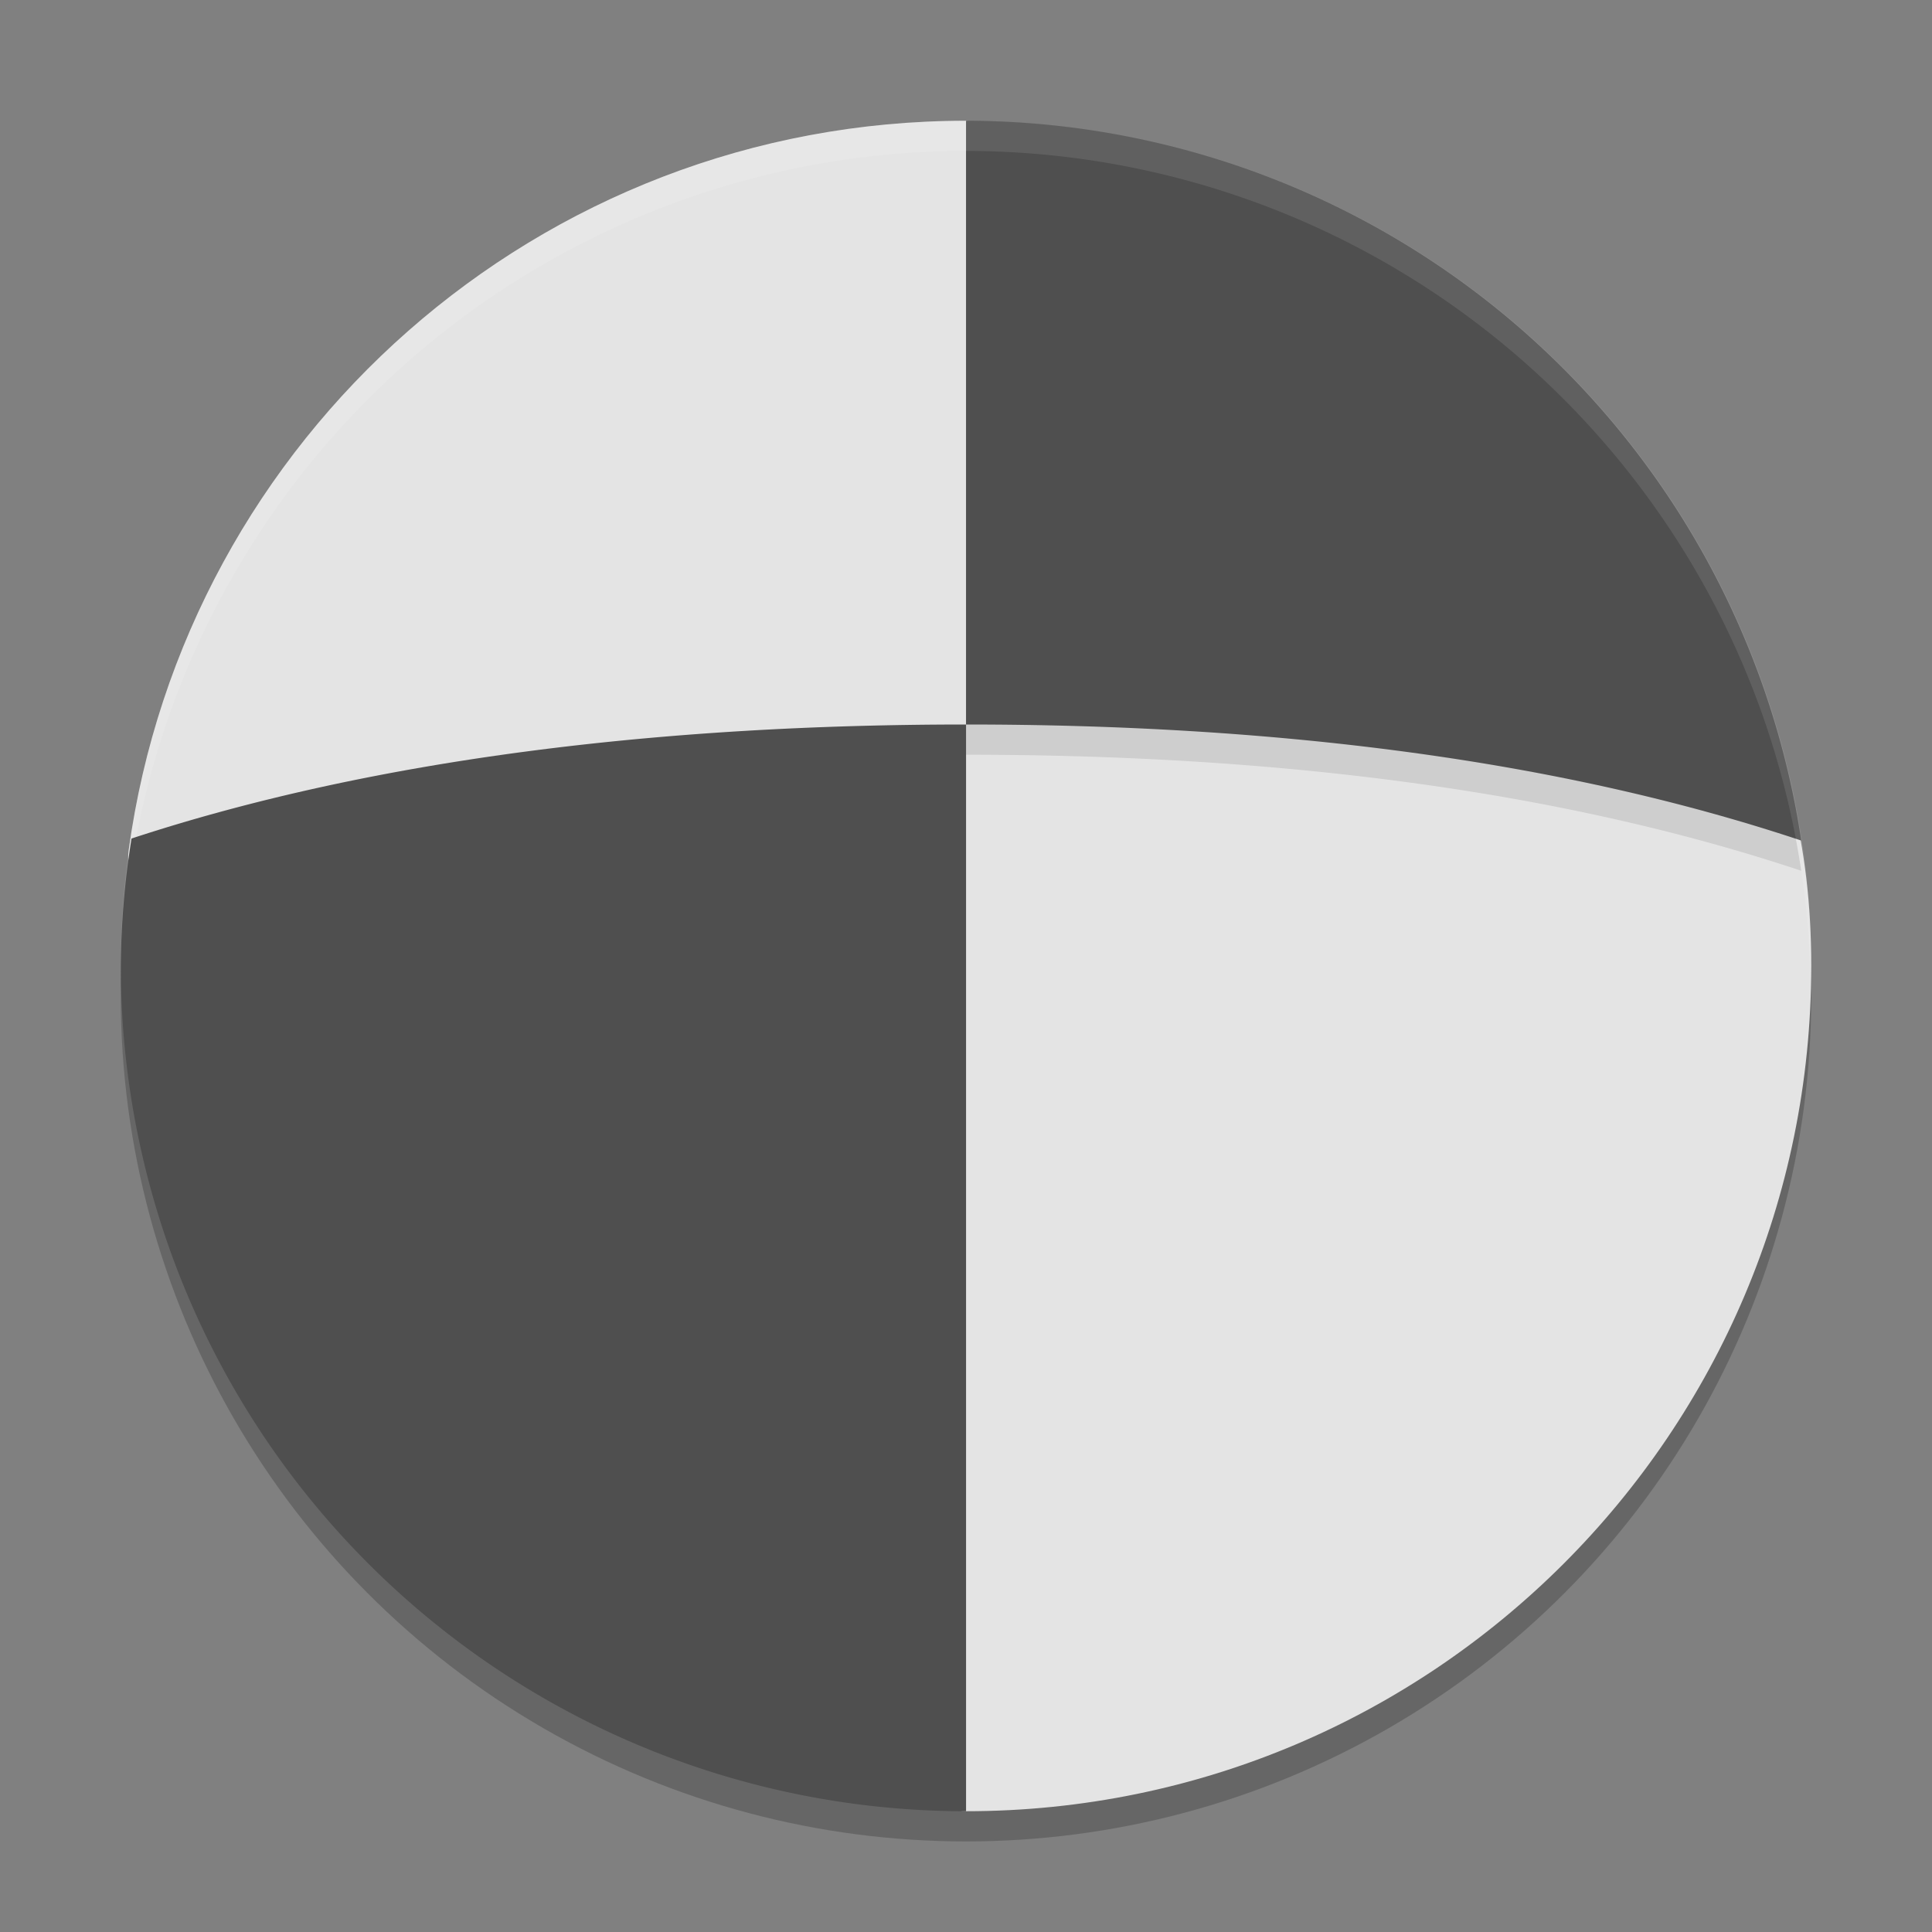
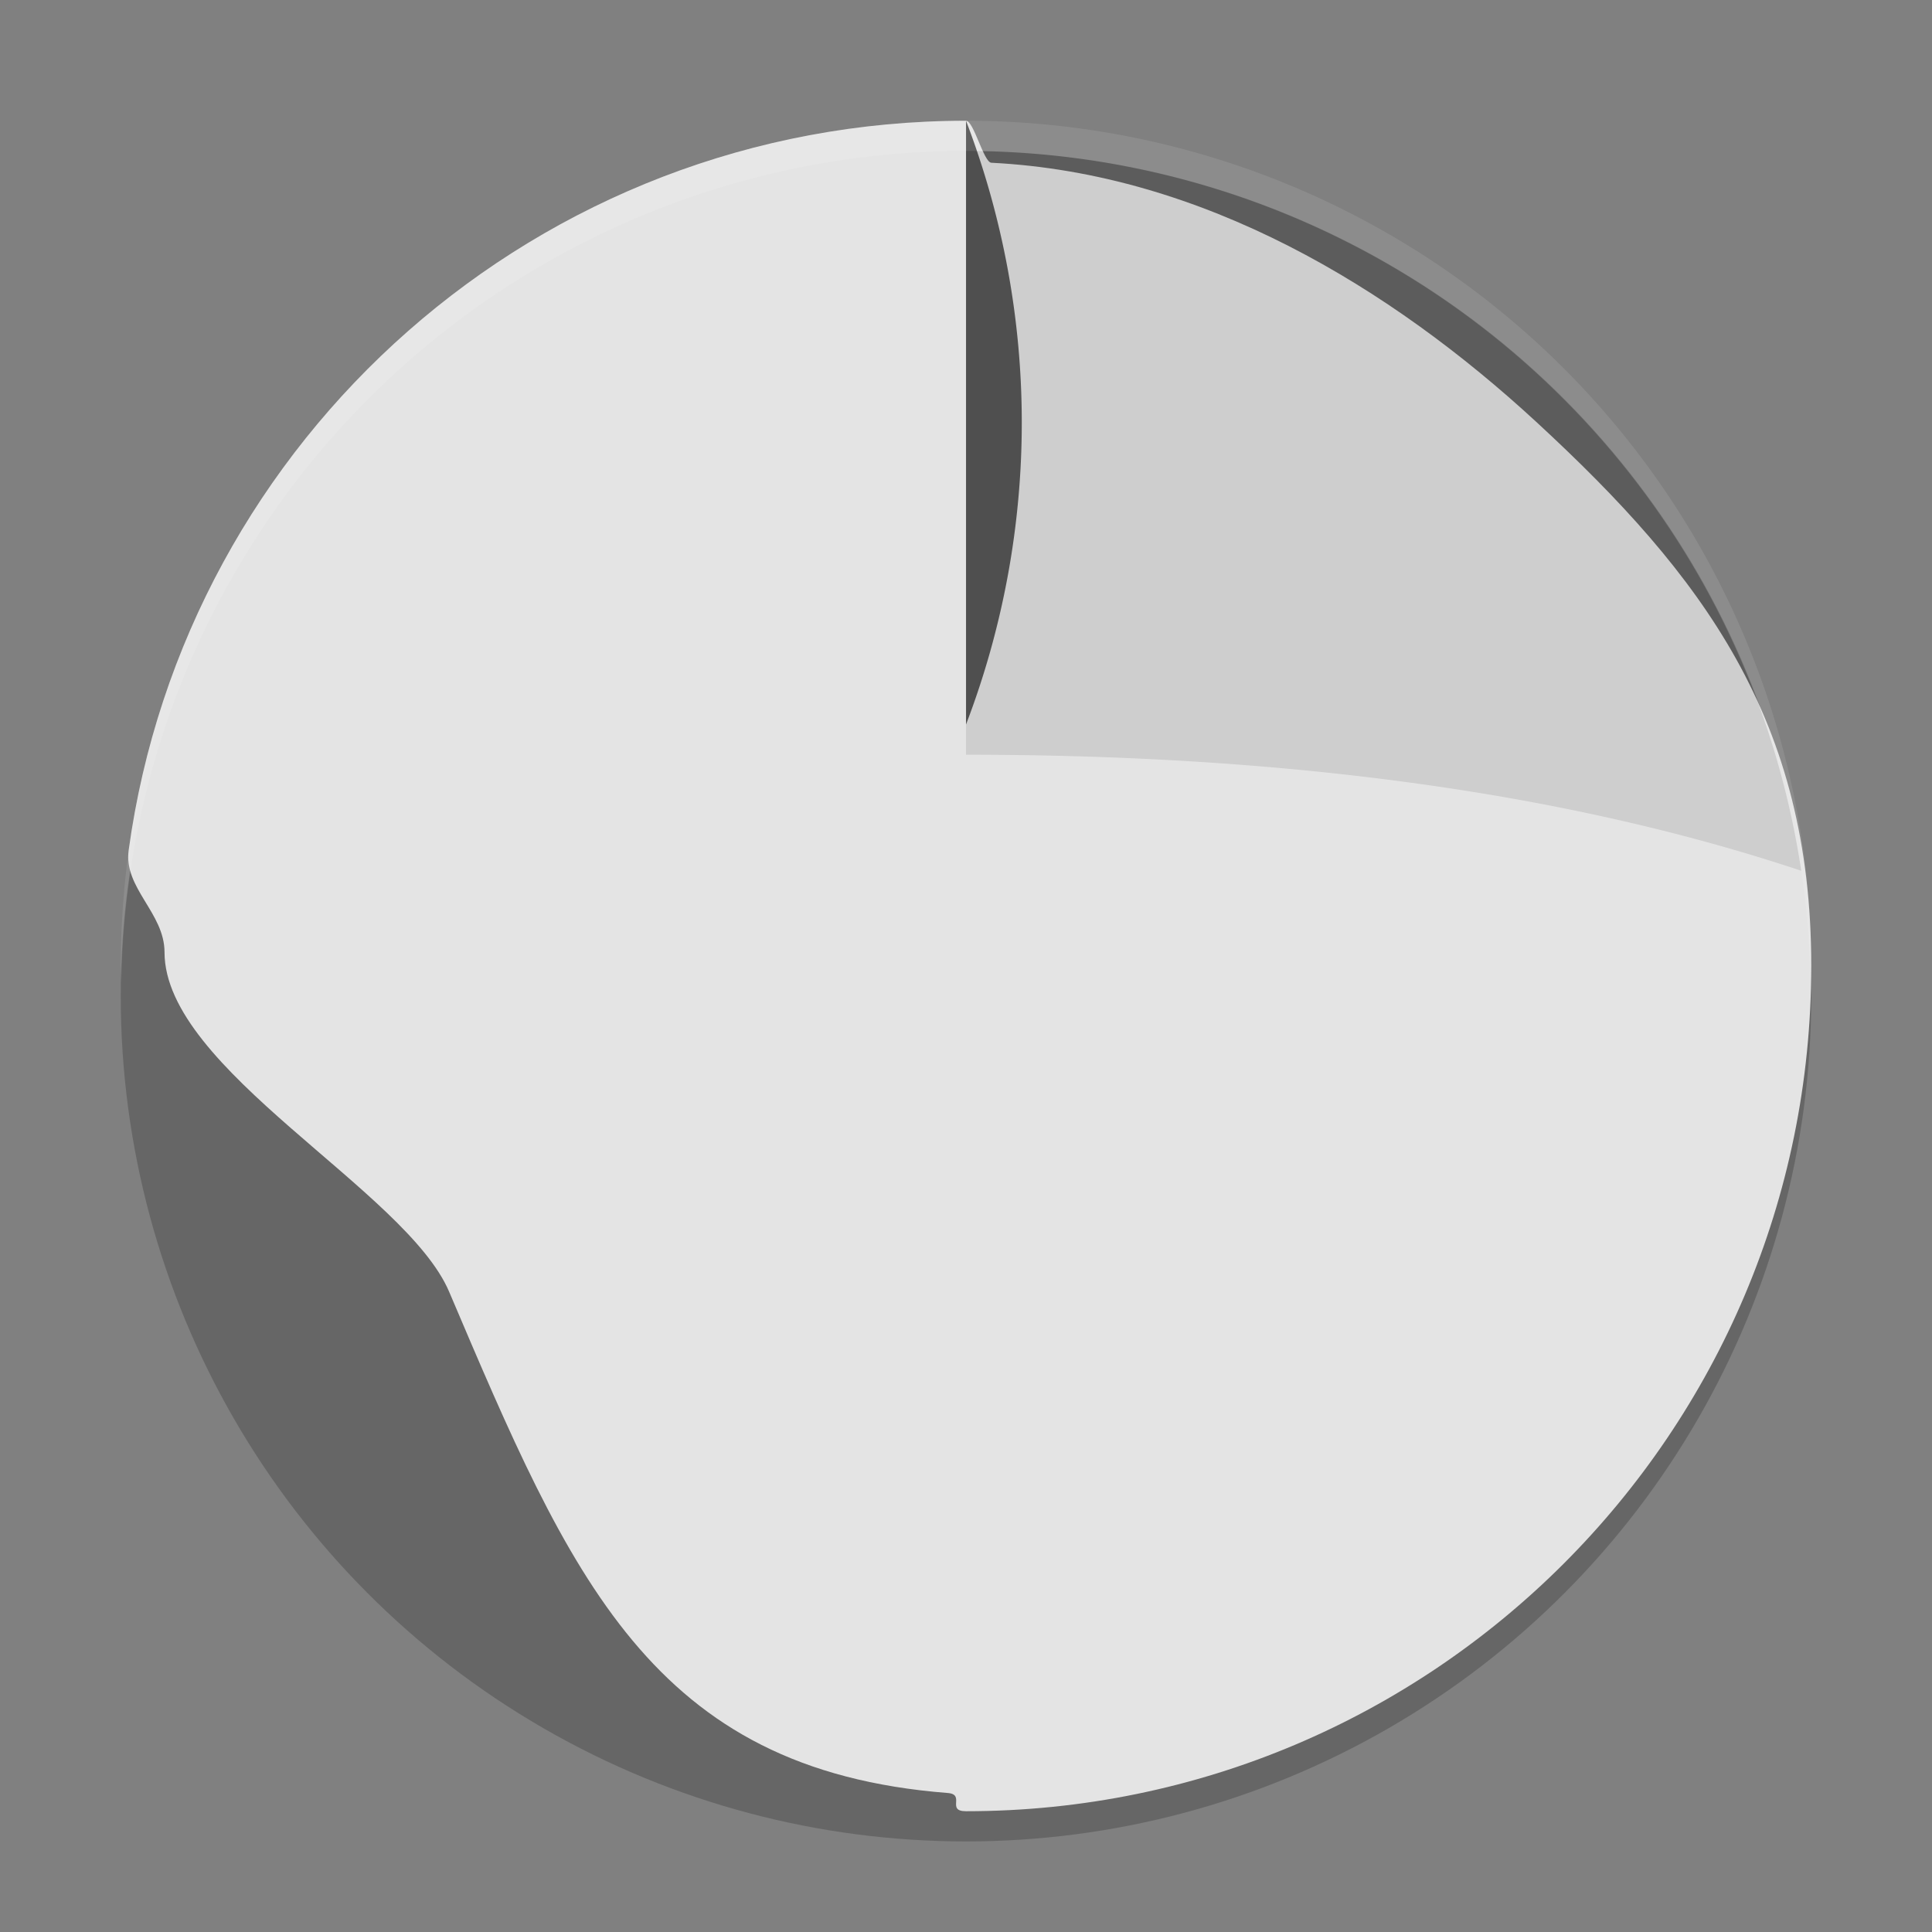
<svg xmlns="http://www.w3.org/2000/svg" width="64" height="64" version="1">
  <rect width="100%" height="100%" fill="#808080" stroke="none" />
  <circle style="opacity:0.2" cx="32" cy="33" r="28" />
  <path style="fill:#e4e4e4;fill-rule:evenodd" d="m 60,32 c 0,15.464 -12.536,27.999 -27.999,27.999 -0.668,0 -0.006,-0.557 -0.608,-0.604 -9.832,-0.768 -12.498,-7.162 -16.515,-16.605 -1.431,-3.364 -9.428,-7.361 -9.428,-11.247 0,-1.301 -1.359,-2.123 -1.188,-3.377 C 6.131,14.516 17.838,4 32.001,4 c 0.255,0 0.585,1.378 0.838,1.391 7.016,0.354 13.233,4.141 18.049,8.582 5.548,5.116 9.112,9.885 9.112,18.027 z" />
  <path style="opacity:0.1;fill-rule:evenodd" d="m 32.001,5.001 0,20 c 10.063,0 19.504,1.122 27.667,3.844 A 27.999,27.999 0 0 0 32.001,5.001 Z" />
-   <path style="fill:#4f4f4f;fill-rule:evenodd" d="m 32.001,4 0,20 c 10.063,0 19.504,1.122 27.667,3.844 A 27.999,27.999 0 0 0 32.001,4 Z" />
+   <path style="fill:#4f4f4f;fill-rule:evenodd" d="m 32.001,4 0,20 A 27.999,27.999 0 0 0 32.001,4 Z" />
  <path style="opacity:0.1;fill:#ffffff;fill-rule:evenodd" d="M 32 4 A 27.999 27.999 0 0 0 4.002 32 A 27.999 27.999 0 0 0 4.02 32.492 A 27.999 27.999 0 0 1 32 5 A 27.999 27.999 0 0 1 59.975 32.492 A 27.999 27.999 0 0 0 60 32 A 27.999 27.999 0 0 0 32 4 z" />
-   <path style="fill:#4f4f4f;fill-rule:evenodd" d="m 32.001,24 c -9.974,0 -19.525,1.108 -27.644,3.777 a 27.999,27.999 0 0 0 -0.355,4.223 27.999,27.999 0 0 0 22.437,27.441 27.999,27.999 0 0 0 2.762,0.418 c 0.923,0.092 1.855,0.141 2.801,0.141 l 0,-35.999 z" />
</svg>